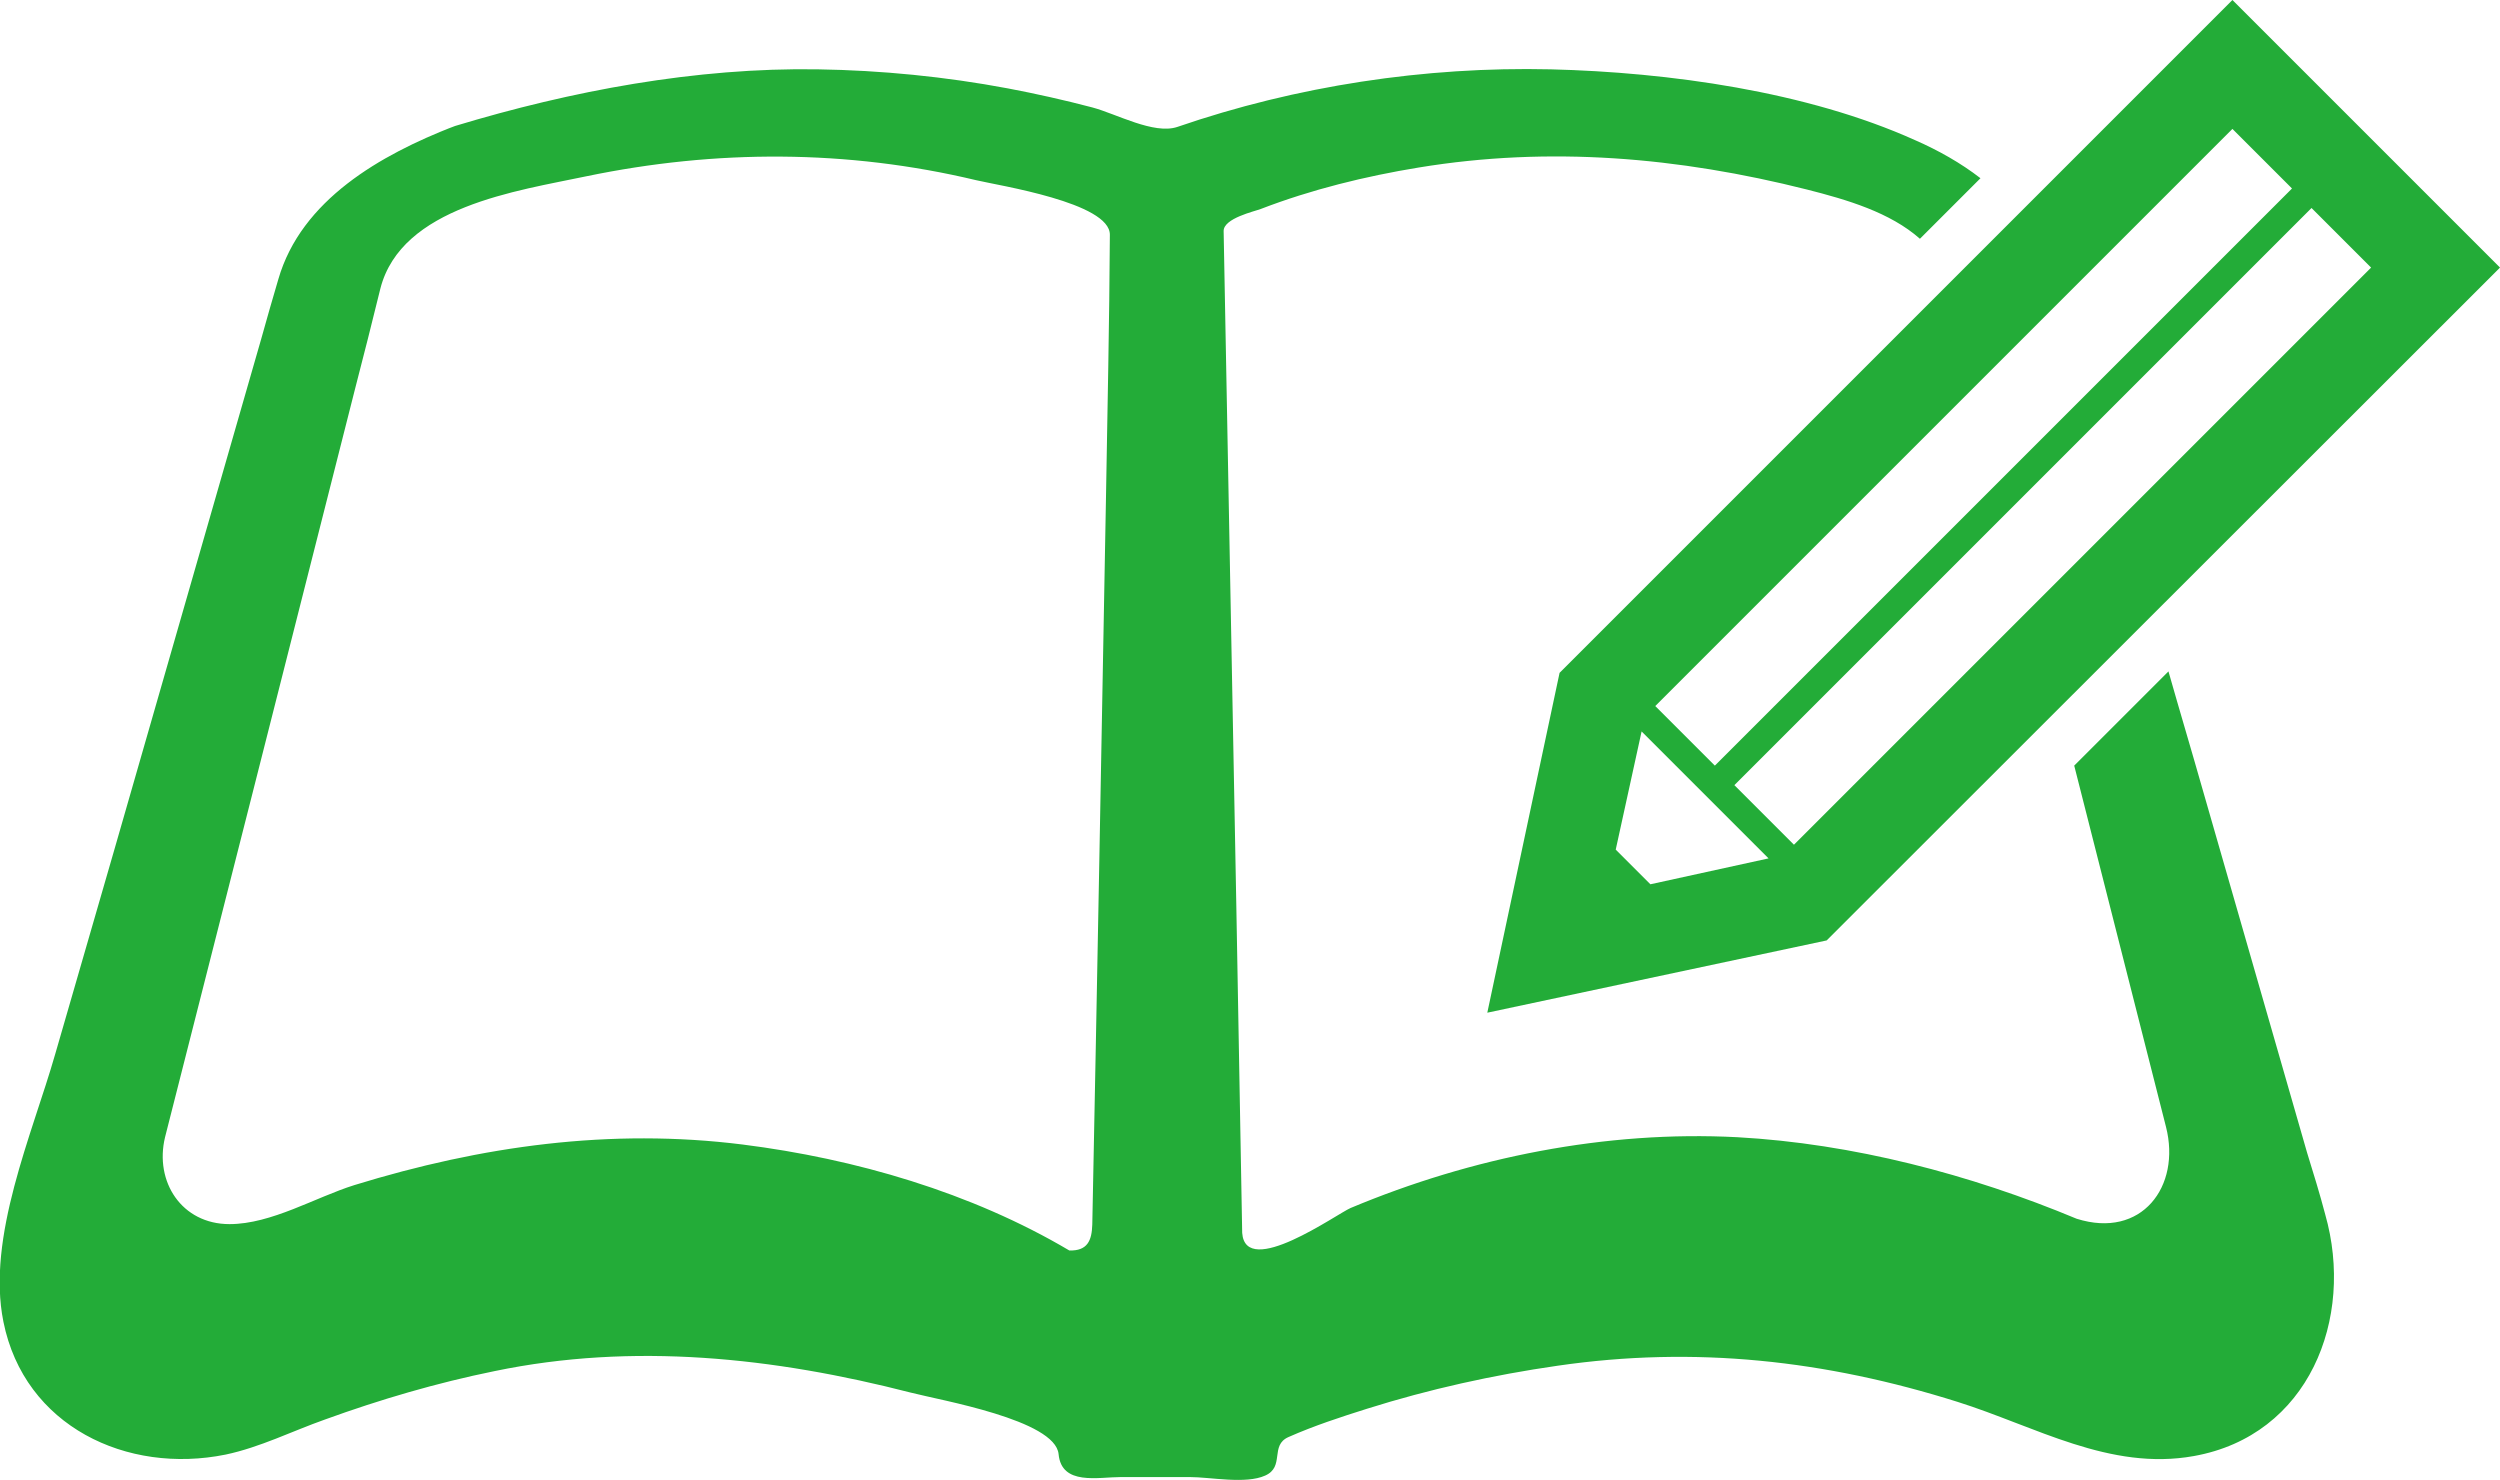
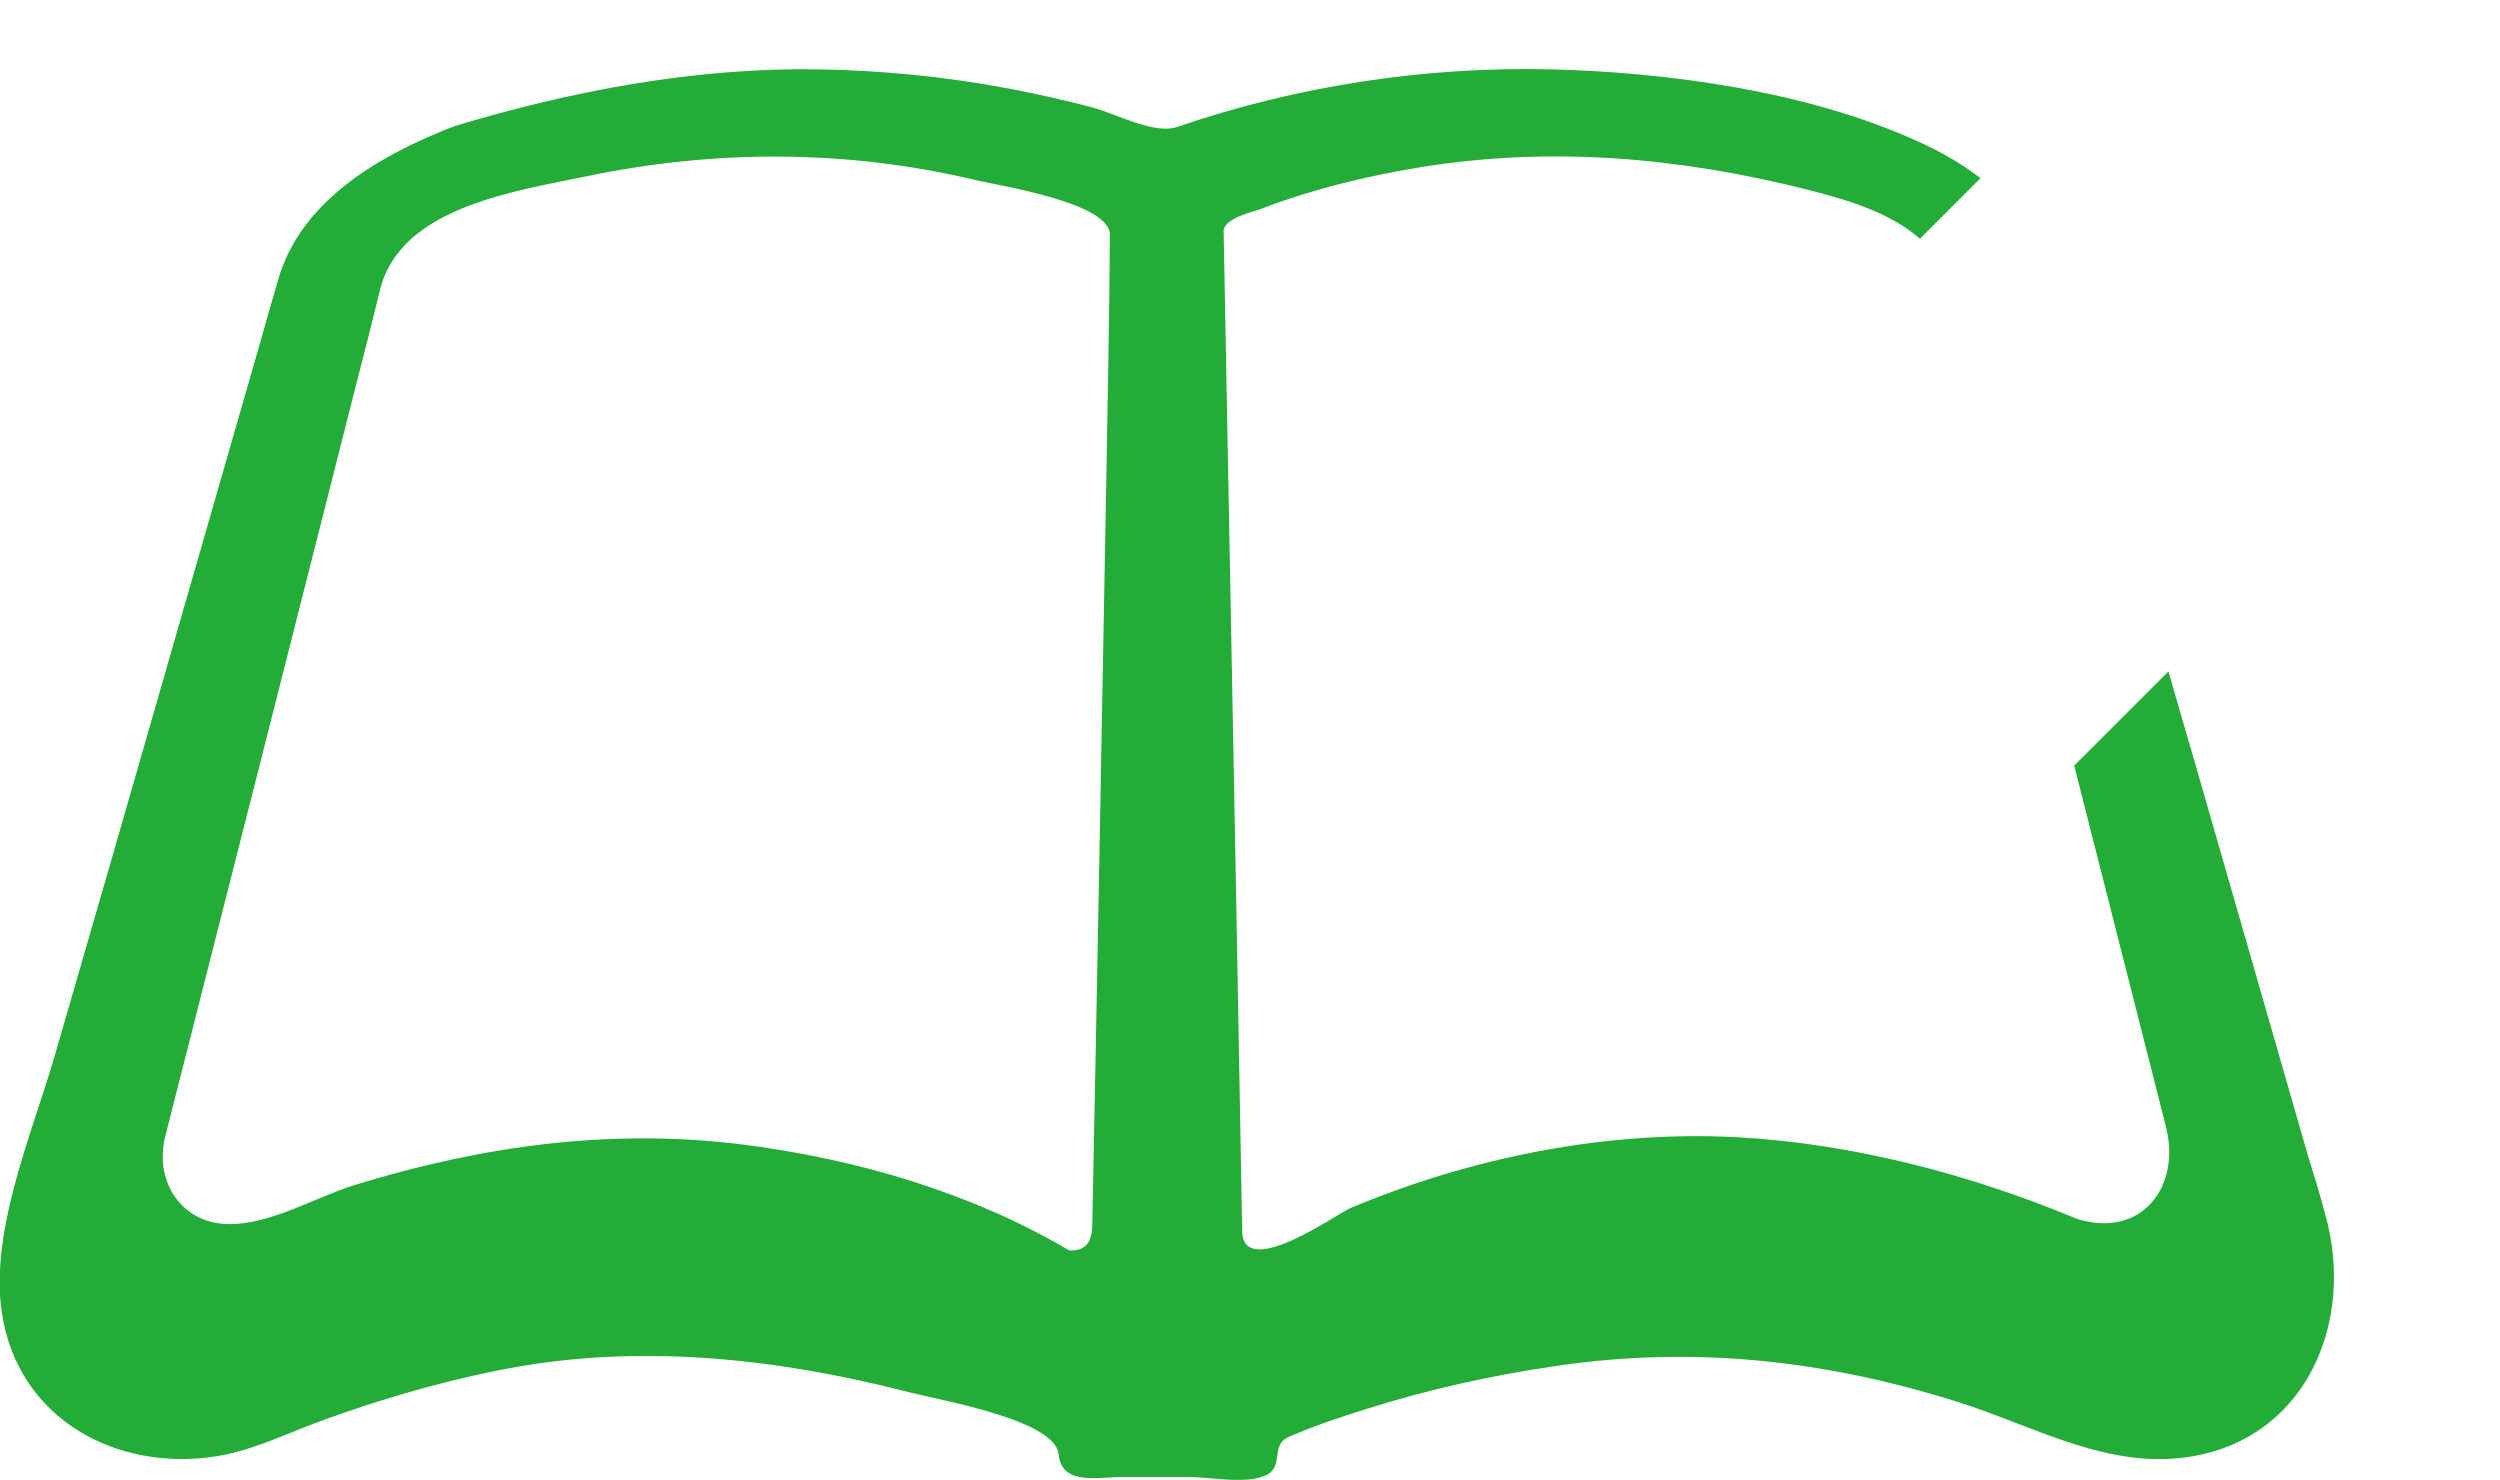
<svg xmlns="http://www.w3.org/2000/svg" version="1.1" id="_x32_" x="0px" y="0px" viewBox="0 0 512 303.1" style="enable-background:new 0 0 512 303.1;" xml:space="preserve">
  <style type="text/css">
	.st0{fill:#23AC38;}
</style>
  <g>
    <path class="st0" d="M472.5,236.1c-7.1-24.8-14.3-49.6-21.4-74.4c-2.3-8.1-4.7-16.1-7-24.2l-19.3,19.3c6.3,24.7,12.5,49.3,18.8,74   c3.1,12.2-5,23-18.3,18.8c-21.8-9.1-45.9-15.4-69.5-16.7c-26.9-1.4-54.4,4.1-79.2,14.5c-2.8,1.2-21.5,14.6-22.2,5.1   c-0.4-22.3-0.8-44.6-1.2-66.9c-0.9-46.1-1.7-92.2-2.6-138.3c0-2.6,6.3-4,7.6-4.5c10.4-4,21.4-6.7,32.4-8.5   c26.8-4.4,53.2-2.1,79.4,4.5c8.3,2.1,17.1,4.7,23.2,10.1l12.4-12.4c-4-3.1-8.6-5.7-13.4-7.8c-22.2-10-50.5-13.9-74.6-14.5   c-25.8-0.6-52.1,3.4-76.5,11.8c-4.8,1.6-12.5-2.7-17.4-4c-5.7-1.5-11.5-2.8-17.3-3.9c-12.8-2.4-25.9-3.7-38.9-3.9   c-25-0.4-50.5,4.4-74.3,11.6c-5.2,2-1.5,0.6-0.3,0.1C78,31.7,61.7,40.9,57,57.2c-1.2,4.1-2.4,8.2-3.5,12.2   c-5.9,20.6-11.9,41.3-17.8,61.9c-8.1,28.2-16.2,56.4-24.4,84.6c-4.7,16.4-14.1,37.5-10.6,54.8C5,292.1,26,302,46.2,297.9   c7.1-1.5,13.6-4.8,20.4-7.2c11.3-4.1,22.9-7.5,34.7-9.9c28.4-5.9,57.2-2.8,85.2,4.4c6.2,1.6,29.6,5.6,30.3,12.6   c0.6,6.5,8.1,4.7,12.8,4.7s9.3,0,14,0c4.3,0,11.5,1.5,15.5-0.3c4.1-1.8,0.9-6.2,4.8-7.9c5.2-2.3,10.7-4.1,16.1-5.8   c12.7-4,25.8-6.9,39-8.8c28.2-4.1,54.9-1.1,81.9,7.4c15.9,5,31.2,14.2,48.4,11.1c23.5-4.2,33-28.1,26.9-49.5   C475.1,244.5,473.8,240.3,472.5,236.1z M226.5,102.2c-0.9,49.5-1.8,99.1-2.8,148.6c-0.1,3.3-1,5.4-4.7,5.3   c-20.1-11.9-43.9-18.8-66.9-21.7c-27.1-3.4-53.5,0.3-79.5,8.3c-8,2.5-17,8-25.6,8c-9.8,0-15.4-8.7-13.2-17.8   c6-23.5,11.9-46.9,17.9-70.4c7-27.6,14-55.2,21-82.8c1.8-6.9,3.5-13.7,5.2-20.6c4.3-16.8,28-20,42.2-23c26.5-5.5,53.4-5.5,79.8,0.8   c4.6,1.1,27.5,4.6,27.4,11.2C227.2,66.1,226.8,84.2,226.5,102.2z" />
-     <path class="st0" d="M304.6,207.4l69.5-14.8L512,54.8L457.2,0L319.4,137.8L304.6,207.4z M485.6,54.8L367.4,173l-12.2-12.2   L473.4,42.6L485.6,54.8z M457.2,26.4l12.2,12.2L351.2,156.8L339,144.6L457.2,26.4z M336.2,149.8l26,26l-24.2,5.3l-7.1-7.1   L336.2,149.8z" />
  </g>
</svg>